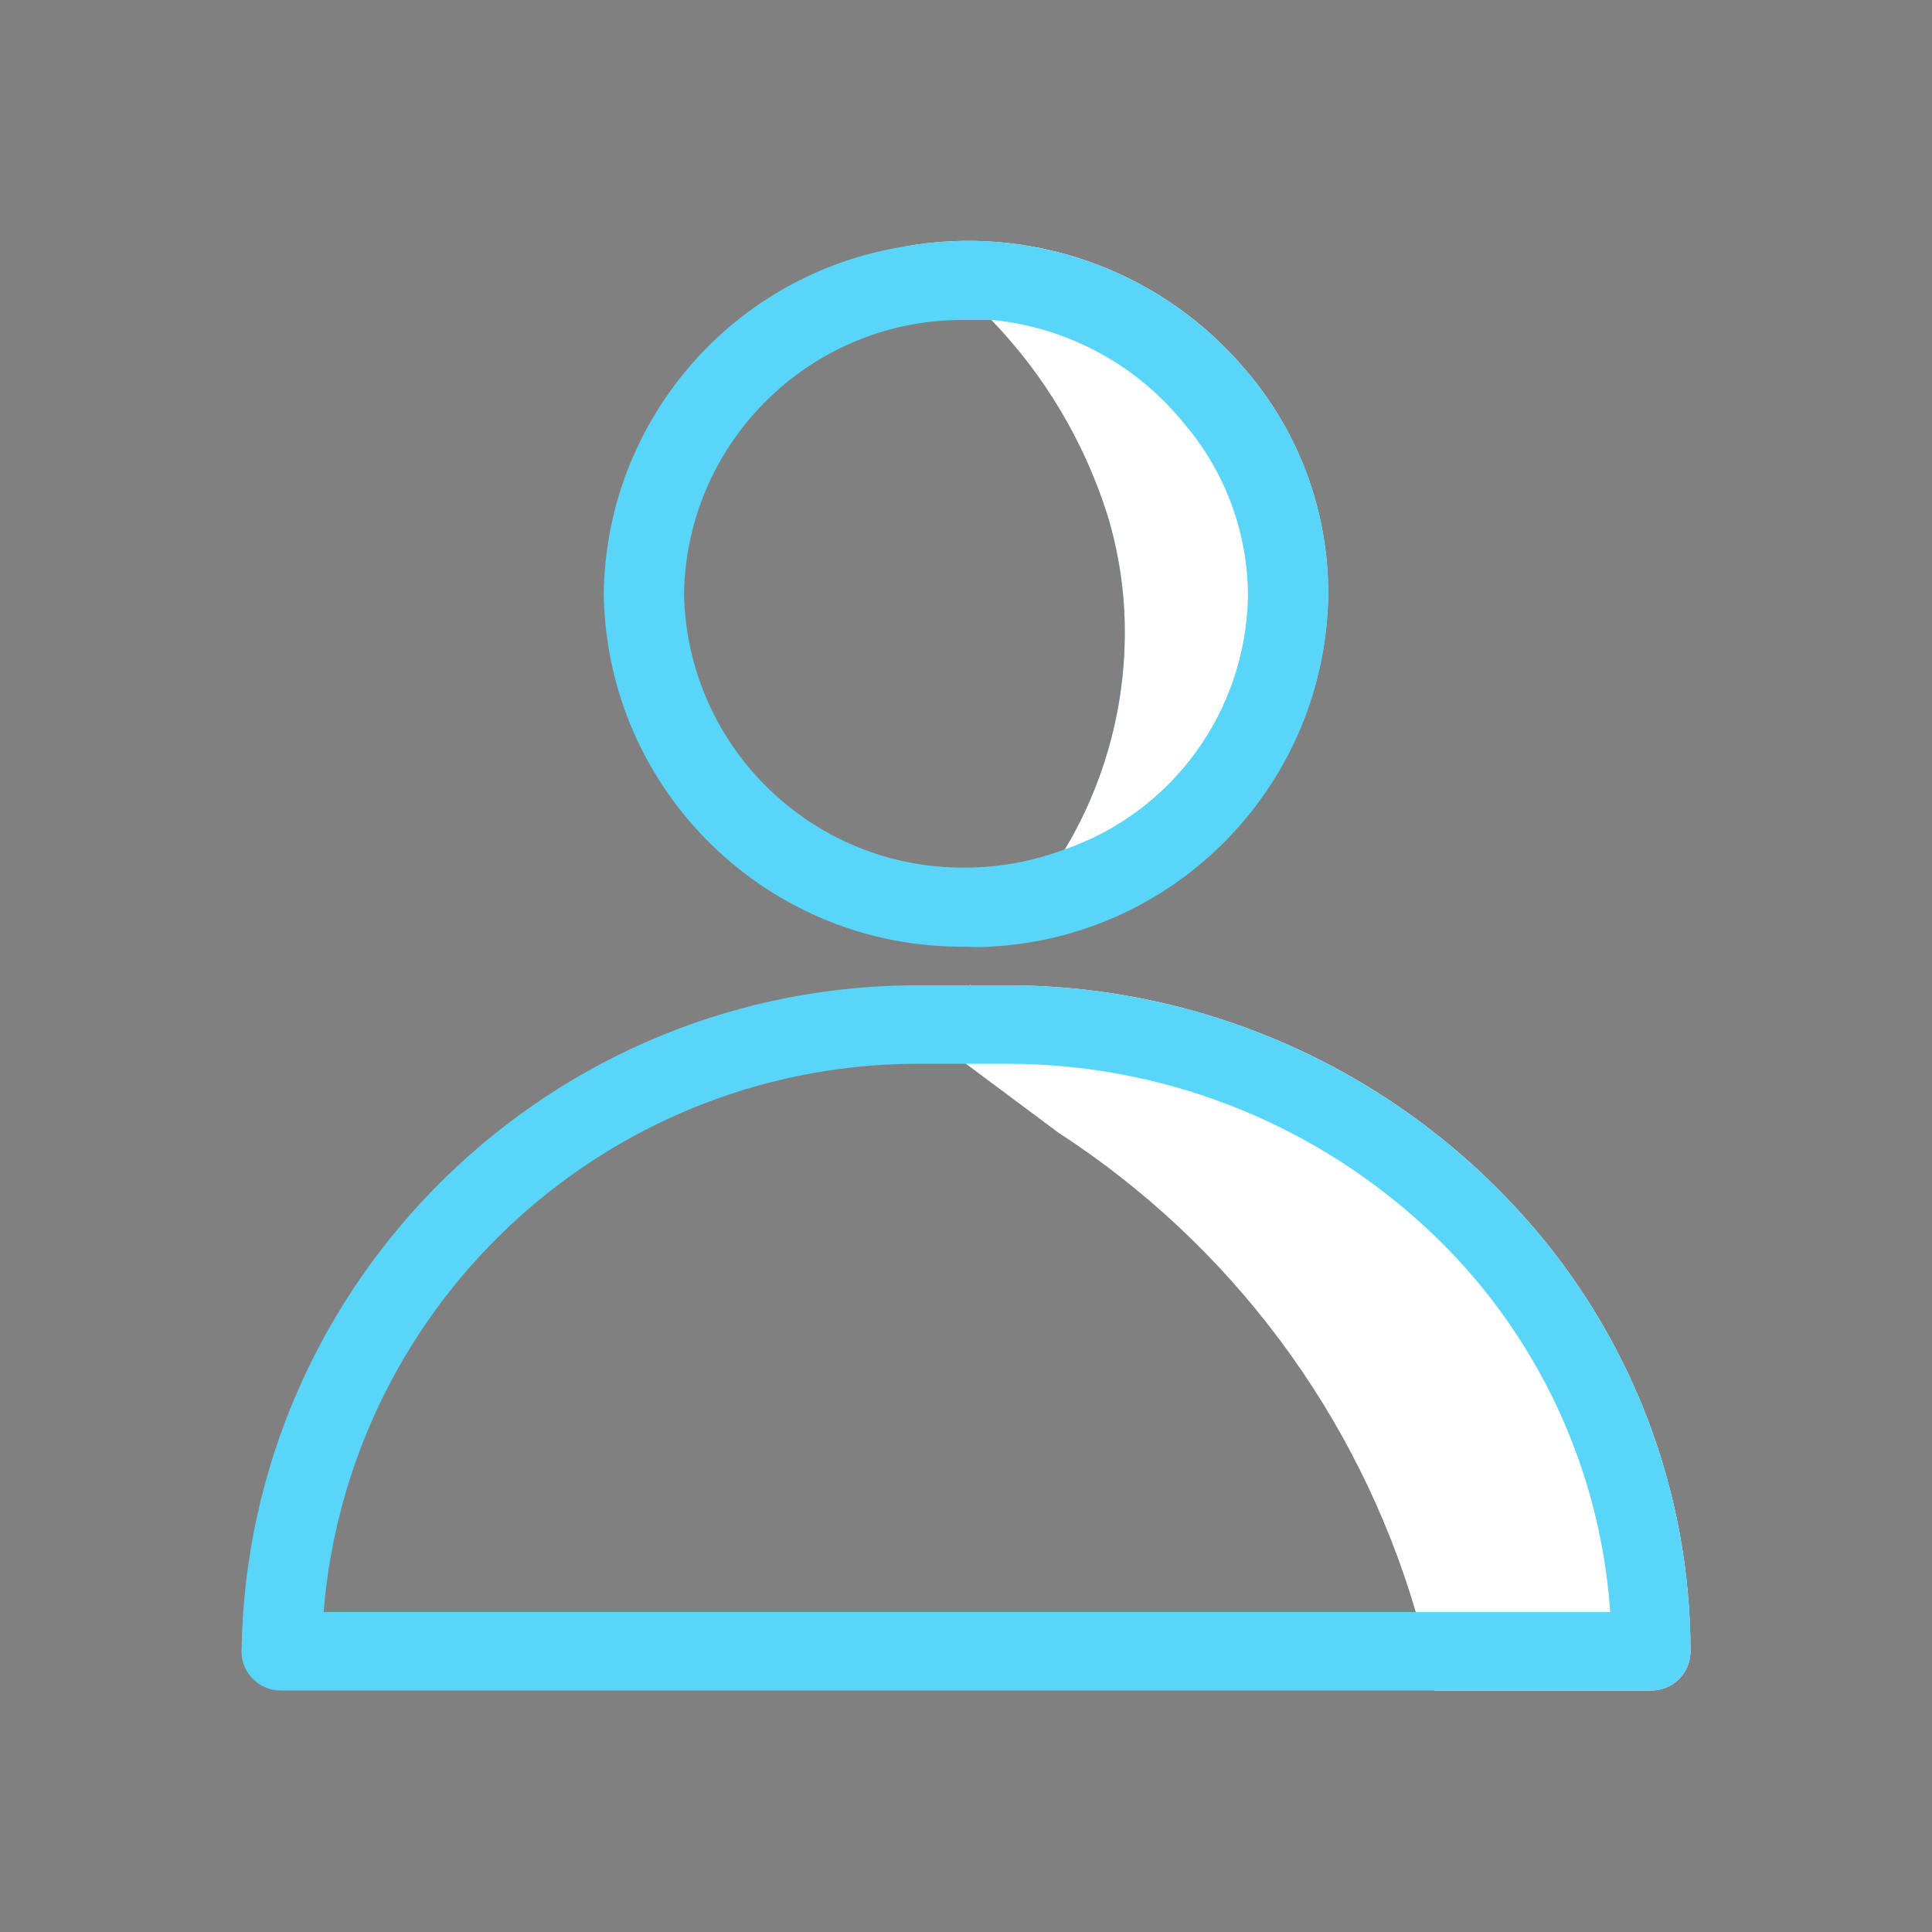
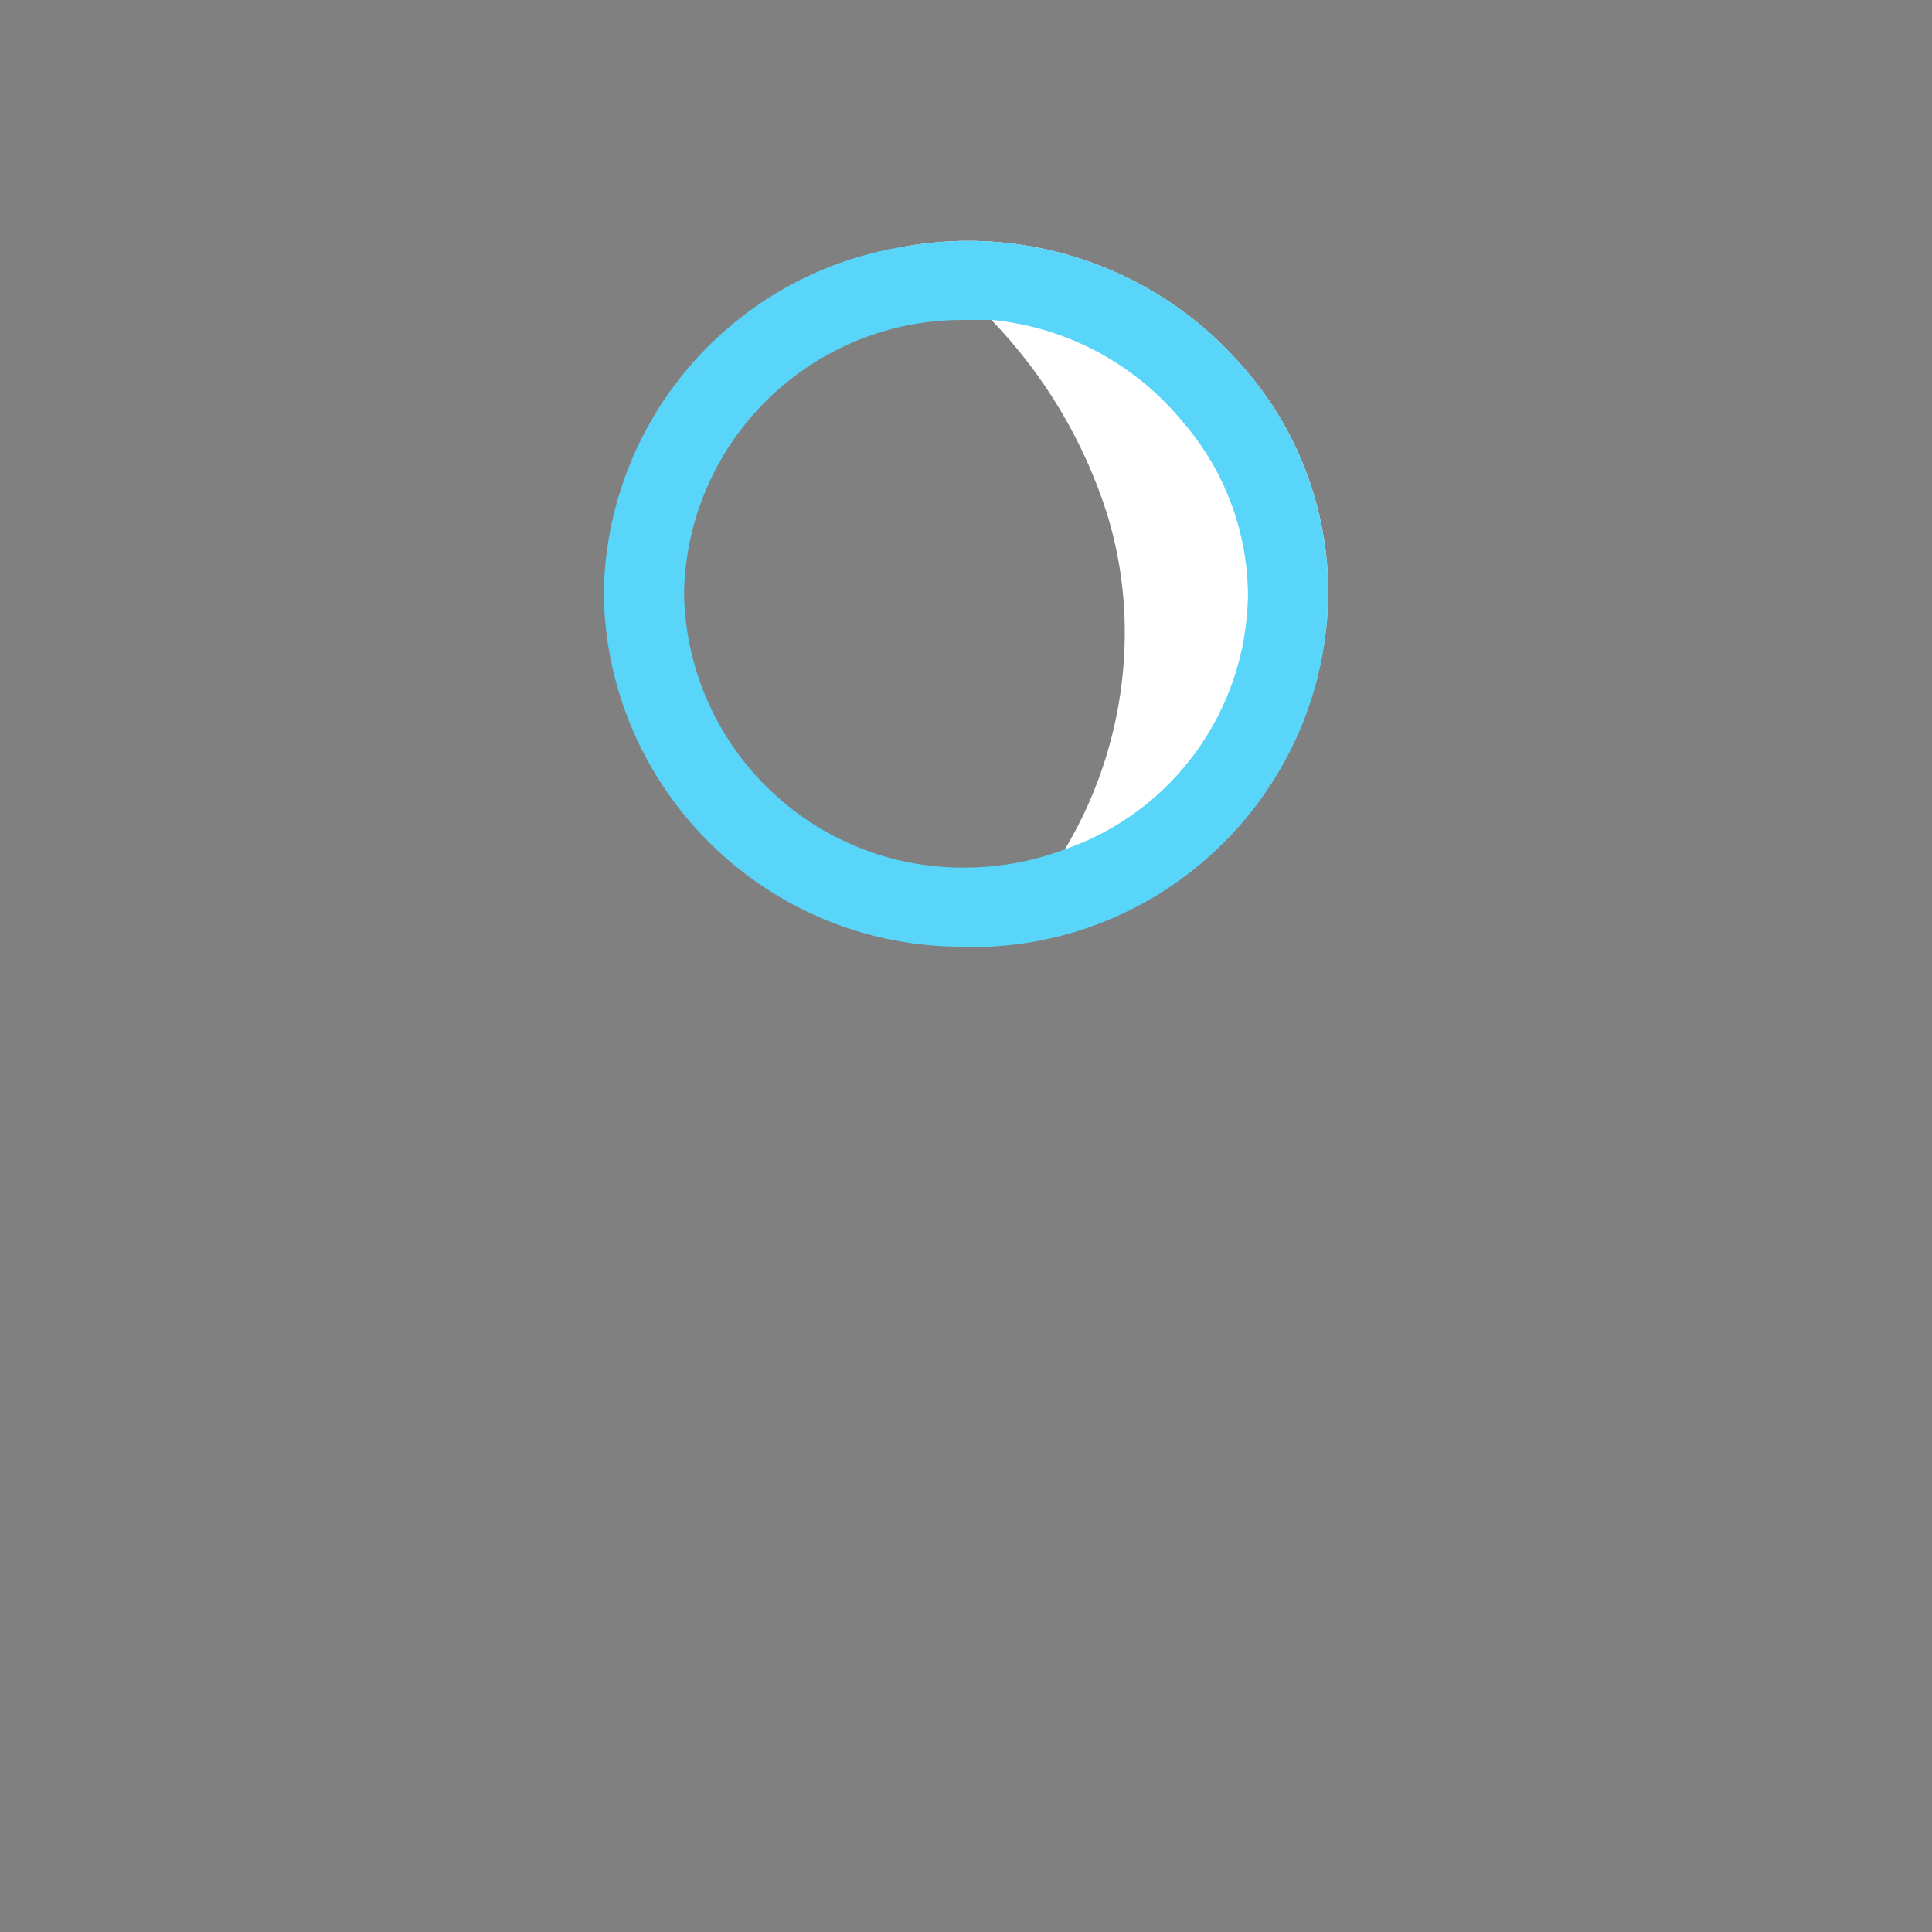
<svg xmlns="http://www.w3.org/2000/svg" viewBox="1984 2484 32 32" width="32" height="32" data-guides="{&quot;vertical&quot;:[],&quot;horizontal&quot;:[]}">
  <rect x="1984" y="2484" width="32" height="32" fill="#808080" stroke="none" />
-   <path fill="rgb(0, 87, 146)" stroke="none" fill-opacity="1" stroke-width="1" stroke-opacity="1" color="rgb(51, 51, 51)" font-size-adjust="none" class="cls-1" id="tSvg114e4c05e6c" title="Path 32" d="M 2000.4 2499.66 C 2000.869 2499.182 2001.282 2498.652 2001.63 2498.08C 2002.282 2496.996 2002.627 2495.755 2002.63 2494.49C 2002.632 2493.812 2002.531 2493.138 2002.33 2492.49C 2002.33 2492.49 2002.33 2492.49 2002.33 2492.49C 2002.717 2491.963 2003.141 2491.465 2003.6 2491C 2003.887 2490.649 2004.194 2490.315 2004.52 2490C 2005.477 2491.049 2006.005 2492.42 2006 2493.84C 2005.957 2496.952 2003.508 2499.497 2000.4 2499.66Z" />
-   <path fill="#ffffff" stroke="none" fill-opacity="1" stroke-width="1" stroke-opacity="1" color="rgb(51, 51, 51)" font-size-adjust="none" class="cls-1" id="tSvg16c4c6e7788" title="Path 33" d="M 2000 2501.62 C 2000 2501.52 2000.07 2500.43 2000.07 2500.32C 2000.07 2500.21 2000 2500.77 2000 2500.32C 2000.223 2500.32 2000.447 2500.32 2000.67 2500.32C 2003.947 2500.317 2007.069 2501.714 2009.25 2504.16C 2011.019 2506.137 2011.999 2508.697 2012 2511.35C 2012 2511.717 2011.697 2512.011 2011.33 2512C 2010.14 2512 2008.95 2512 2007.76 2512C 2007.68 2511.56 2007.57 2511.12 2007.45 2510.7C 2006.489 2507.431 2004.389 2504.614 2001.53 2502.76C 2001.53 2502.76 2001.53 2502.76 2001.53 2502.76C 2001.02 2502.38 2000.51 2502 2000 2501.62Z" />
  <path fill="#ffffff" stroke="none" fill-opacity="1" stroke-width="1" stroke-opacity="1" color="rgb(51, 51, 51)" font-size-adjust="none" class="cls-1" id="tSvg110993d1e9f" title="Path 34" d="M 2000.44 2489.32 C 1999.998 2488.864 1999.516 2488.449 1999 2488.08C 2001.048 2487.72 2003.137 2488.447 2004.52 2490C 2005.477 2491.049 2006.005 2492.42 2006 2493.84C 2005.957 2496.952 2003.508 2499.497 2000.4 2499.66C 2000.869 2499.182 2001.282 2498.652 2001.63 2498.08C 2002.282 2496.996 2002.627 2495.755 2002.63 2494.49C 2002.632 2493.812 2002.531 2493.138 2002.33 2492.49C 2002.33 2492.49 2002.33 2492.49 2002.33 2492.49C 2001.948 2491.304 2001.302 2490.22 2000.44 2489.32Z" />
  <path fill="#59d5fa" stroke="none" fill-opacity="1" stroke-width="1" stroke-opacity="1" color="rgb(51, 51, 51)" font-size-adjust="none" id="tSvg1442a8ea17d" title="Path 35" d="M 2004.52 2490 C 2003.137 2488.447 2001.048 2487.72 1999 2488.08C 1996.149 2488.52 1994.035 2490.956 1994 2493.84C 1994.049 2497.107 1996.733 2499.719 2000 2499.68C 2000.133 2499.69 2000.267 2499.69 2000.4 2499.68C 2003.515 2499.517 2005.967 2496.96 2006 2493.84C 2006.005 2492.42 2005.477 2491.049 2004.52 2490ZM 2001.63 2498.07 C 2001.109 2498.266 2000.557 2498.368 2000 2498.37C 1997.46 2498.398 1995.374 2496.37 1995.33 2493.83C 1995.374 2491.292 1997.462 2489.267 2000 2489.3C 2000.147 2489.3 2000.293 2489.3 2000.44 2489.3C 2001.678 2489.423 2002.815 2490.035 2003.6 2491C 2004.29 2491.801 2004.67 2492.823 2004.67 2493.88C 2004.634 2495.778 2003.422 2497.453 2001.63 2498.07Z" />
-   <path fill="#59d5fa" stroke="none" fill-opacity="1" stroke-width="1" stroke-opacity="1" color="rgb(51, 51, 51)" font-size-adjust="none" id="tSvg18183891ec9" title="Path 36" d="M 2009.25 2504.16 C 2007.069 2501.714 2003.947 2500.317 2000.67 2500.32C 2000.223 2500.32 1999.777 2500.32 1999.33 2500.32C 1993.16 2500.248 1988.093 2505.18 1988 2511.35C 1988 2511.717 1988.303 2512.011 1988.67 2512C 1996.223 2512 2003.777 2512 2011.33 2512C 2011.697 2512.011 2012 2511.717 2012 2511.35C 2011.999 2508.697 2011.019 2506.137 2009.25 2504.16ZM 1989.36 2510.7 C 1989.786 2505.514 1994.157 2501.545 1999.36 2501.62C 1999.807 2501.62 2000.253 2501.62 2000.7 2501.62C 2003.197 2501.622 2005.606 2502.54 2007.47 2504.2C 2009.348 2505.863 2010.497 2508.197 2010.67 2510.7C 2003.567 2510.7 1996.463 2510.7 1989.36 2510.7Z" />
  <defs />
</svg>